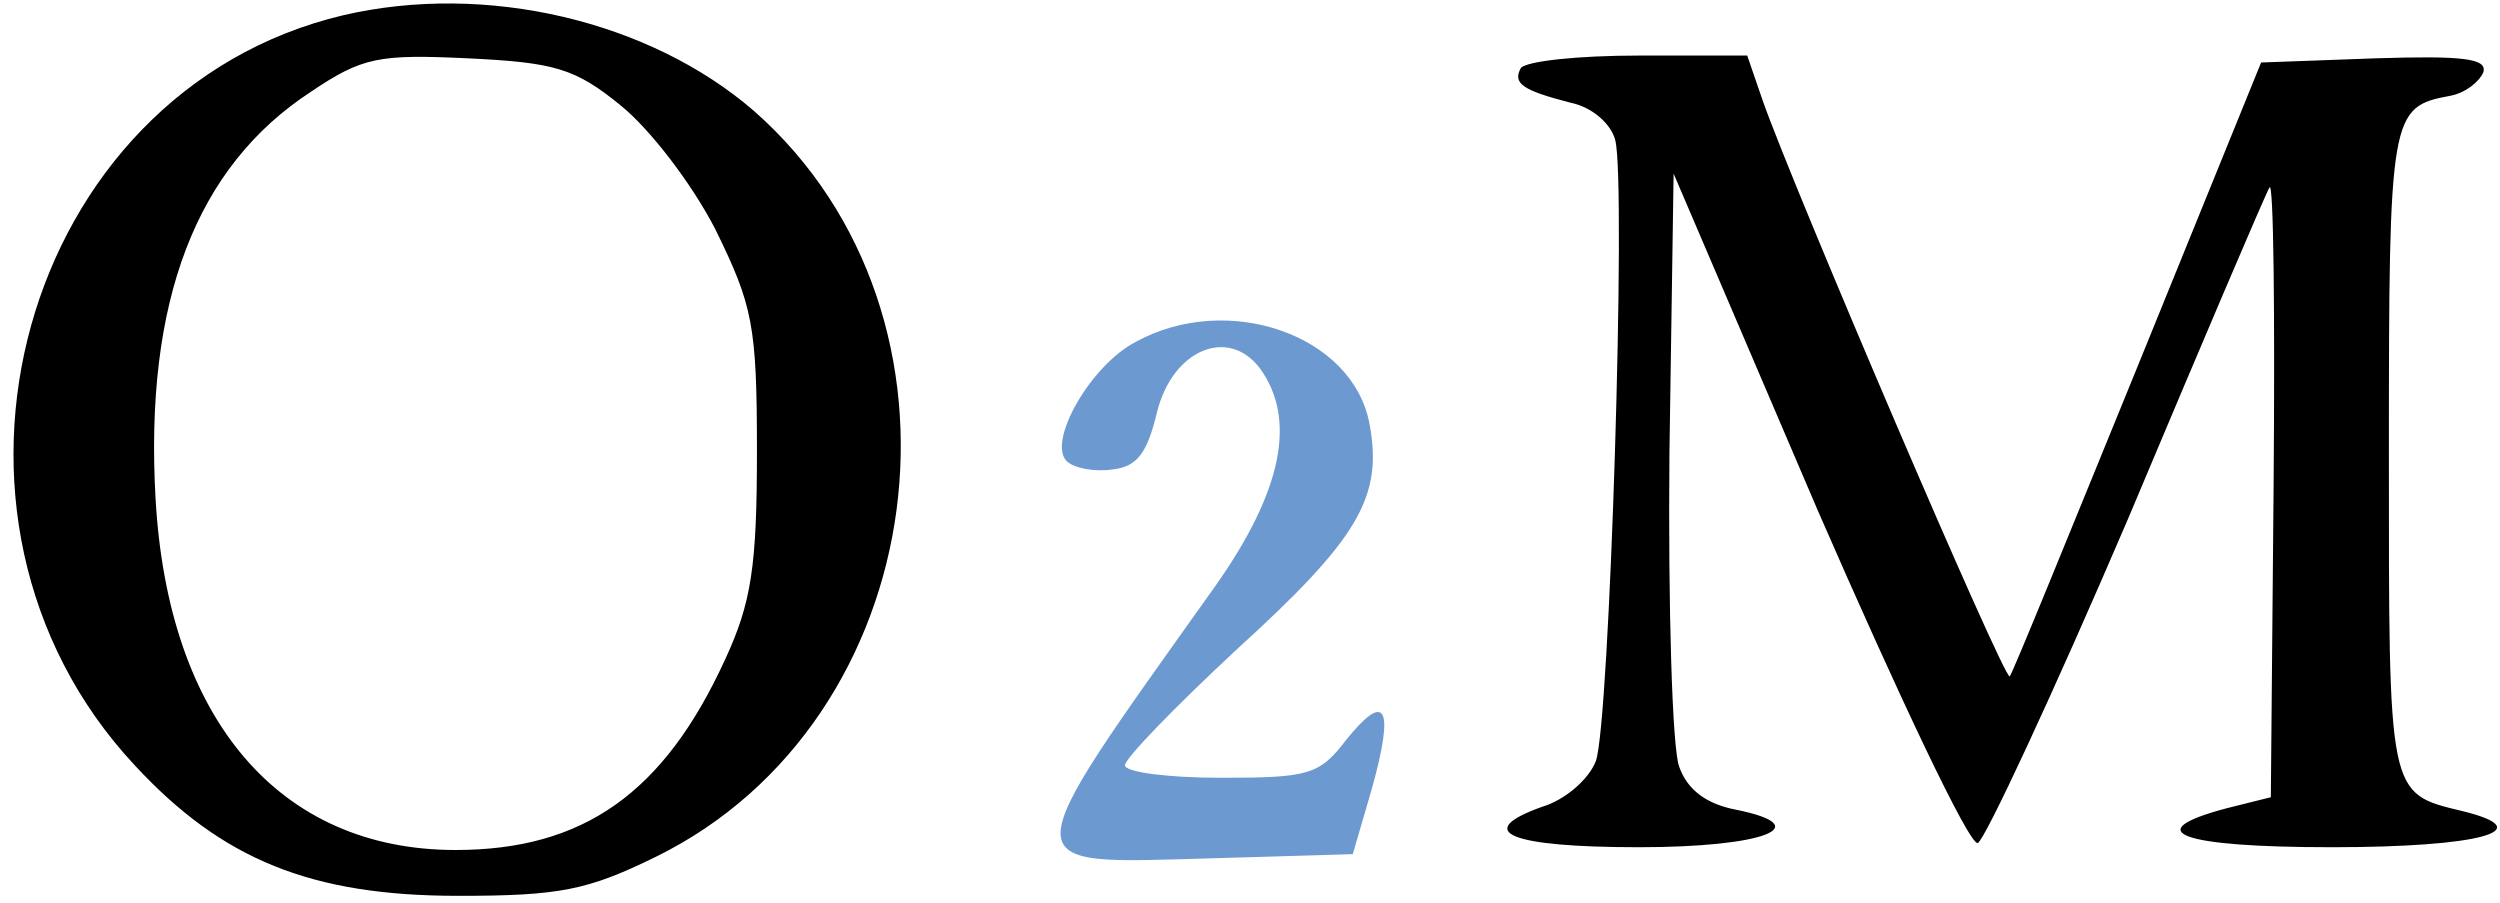
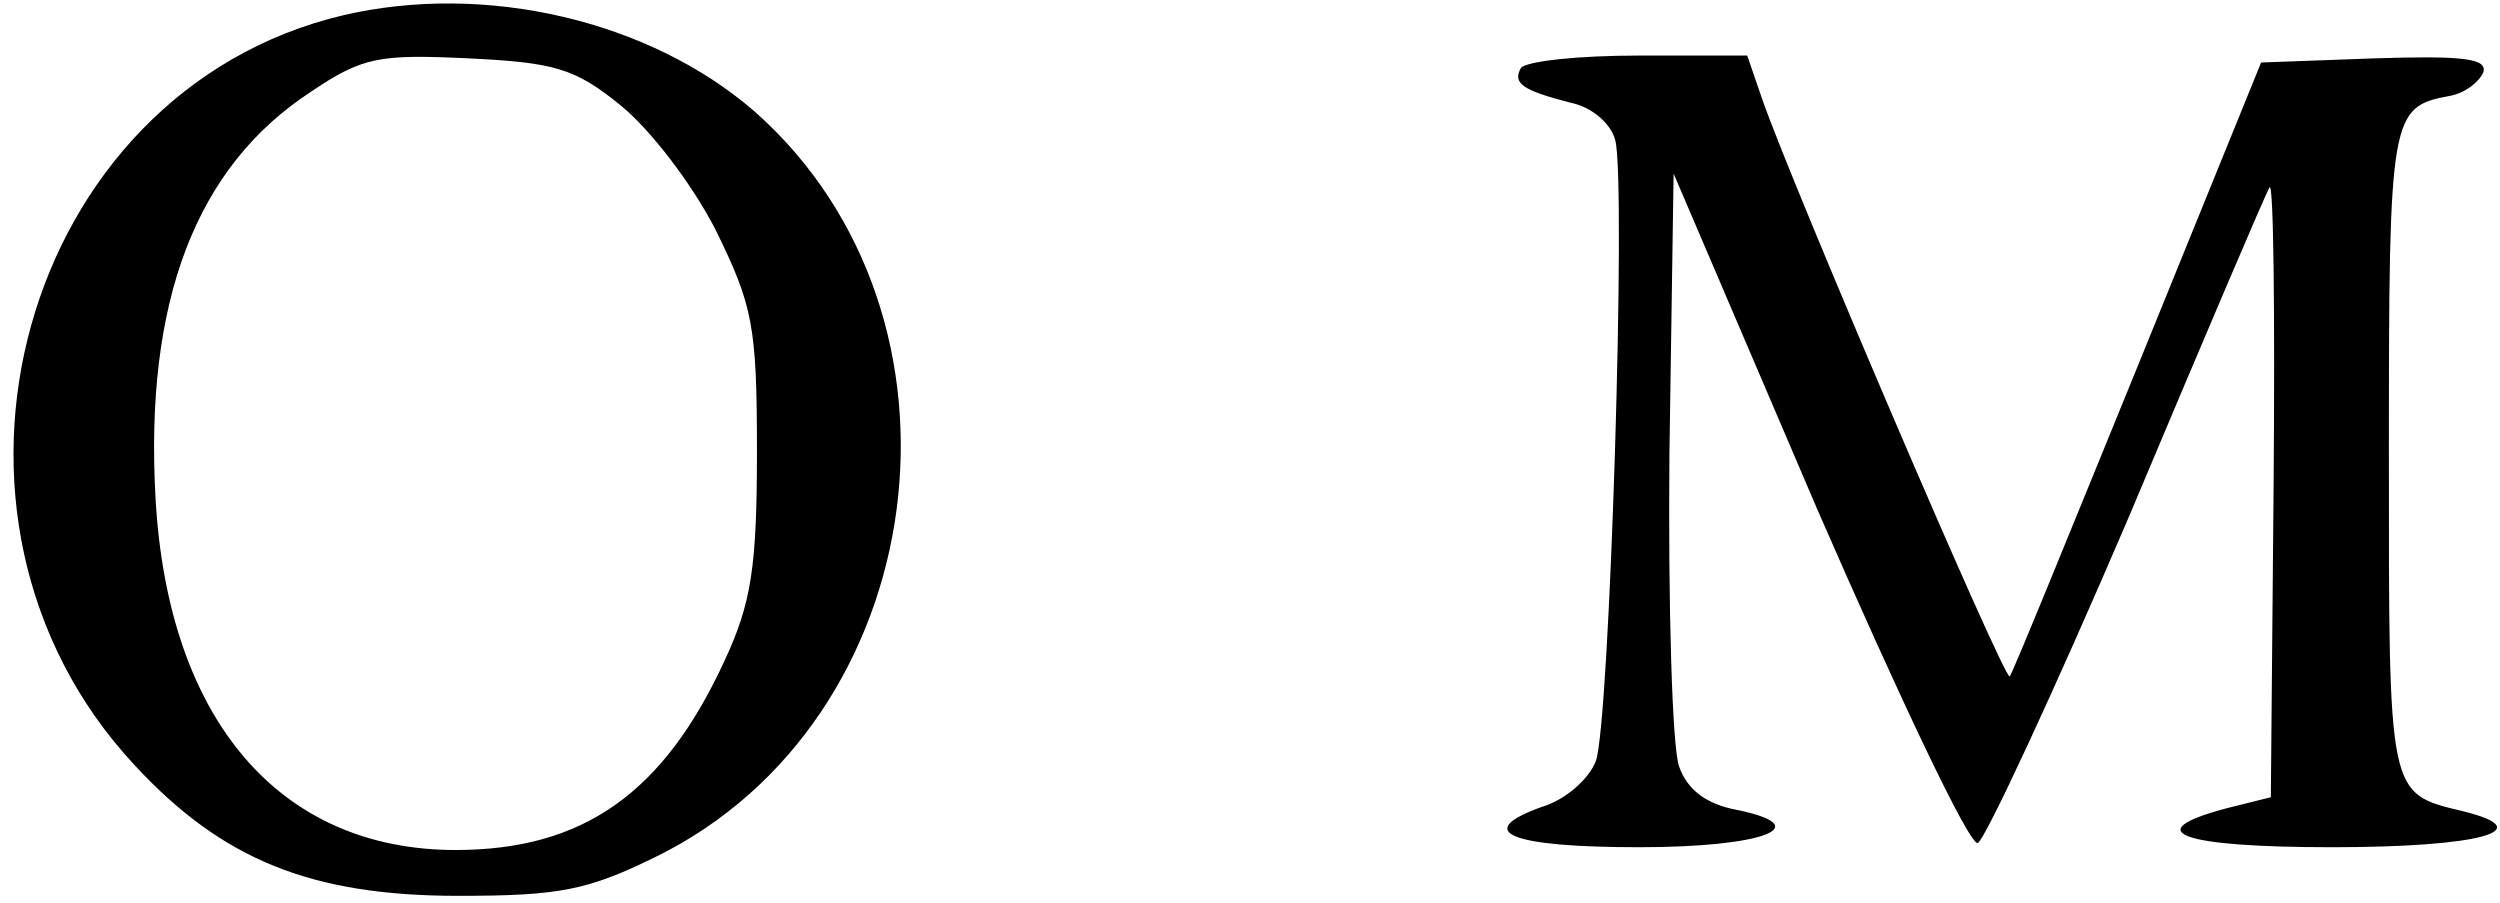
<svg xmlns="http://www.w3.org/2000/svg" version="1" width="240" height="86.667" viewBox="0 0 180 65">
  <defs>
    <style>.cls-1{fill:#6c99d0}</style>
  </defs>
  <path d="M24.7 1.1C1.5 6.6-7 37.2 9.7 55.1c6.3 6.8 12.7 9.4 23.3 9.4 7.3 0 9.3-.4 14.2-2.8 20-9.8 23.9-38.9 7.1-53.7C46.8 1.5 35-1.3 24.7 1.1zm20 6.5c2.1 1.7 5.1 5.6 6.8 8.9 2.7 5.5 3 6.9 3 16 0 8.3-.4 10.9-2.3 15-4.4 9.6-10.2 13.7-19.4 13.7-12.7 0-20.7-9.4-21.6-25.3-.8-14.2 2.9-23.9 11.2-29.3 3.7-2.5 4.9-2.7 11.3-2.4 6.2.3 7.7.7 11 3.4zM109.5 4.9c-.6 1.1.1 1.6 3.6 2.5 1.5.3 2.9 1.5 3.2 2.7.8 3.1-.4 42-1.4 44.7-.5 1.3-2.2 2.8-3.9 3.3-5 1.8-2.3 2.9 7 2.9 9 0 12.9-1.5 7-2.7-2.1-.4-3.5-1.4-4.1-3.1-.5-1.3-.8-11.5-.7-22.6l.3-20.1 10.4 24.3c5.8 13.3 10.9 24.1 11.5 23.9.5-.2 5.4-10.7 10.8-23.3 5.3-12.6 9.9-23.4 10.2-23.9.3-.6.4 9.1.3 21.4l-.2 22.5-3.2.8c-6.4 1.7-3.3 2.8 7.6 2.8 10.6 0 15.1-1.2 9.4-2.6-5.4-1.3-5.3-1-5.3-25.9 0-24.3.1-24.8 4.4-25.6 1.1-.2 2.1-1 2.4-1.7.3-1-1.5-1.2-7.8-1l-8.2.3-8.9 21.9c-4.9 12-9 22.1-9.2 22.3-.4.3-15.6-35.2-17.8-41.5L125.8 4H118c-4.4 0-8.1.4-8.5.9z" />
-   <path class="cls-1" d="M81.8 24.6c-3.3 1.7-6.4 7.2-5 8.6.5.5 2 .8 3.3.6 1.8-.2 2.5-1.2 3.2-4.1 1.1-4.5 5.1-6.2 7.4-3.2 2.7 3.7 1.6 8.9-3.2 15.7-14.8 20.8-14.8 20-.3 19.6l10.2-.3 1.4-4.8c1.6-5.8 1-7-1.9-3.4-1.9 2.5-2.7 2.7-9 2.7-3.8 0-6.9-.4-6.9-.9s3.6-4.2 8-8.3c8.8-8 10.6-11 9.6-16.3-1.2-6.4-10.2-9.5-16.8-5.9z" />
</svg>